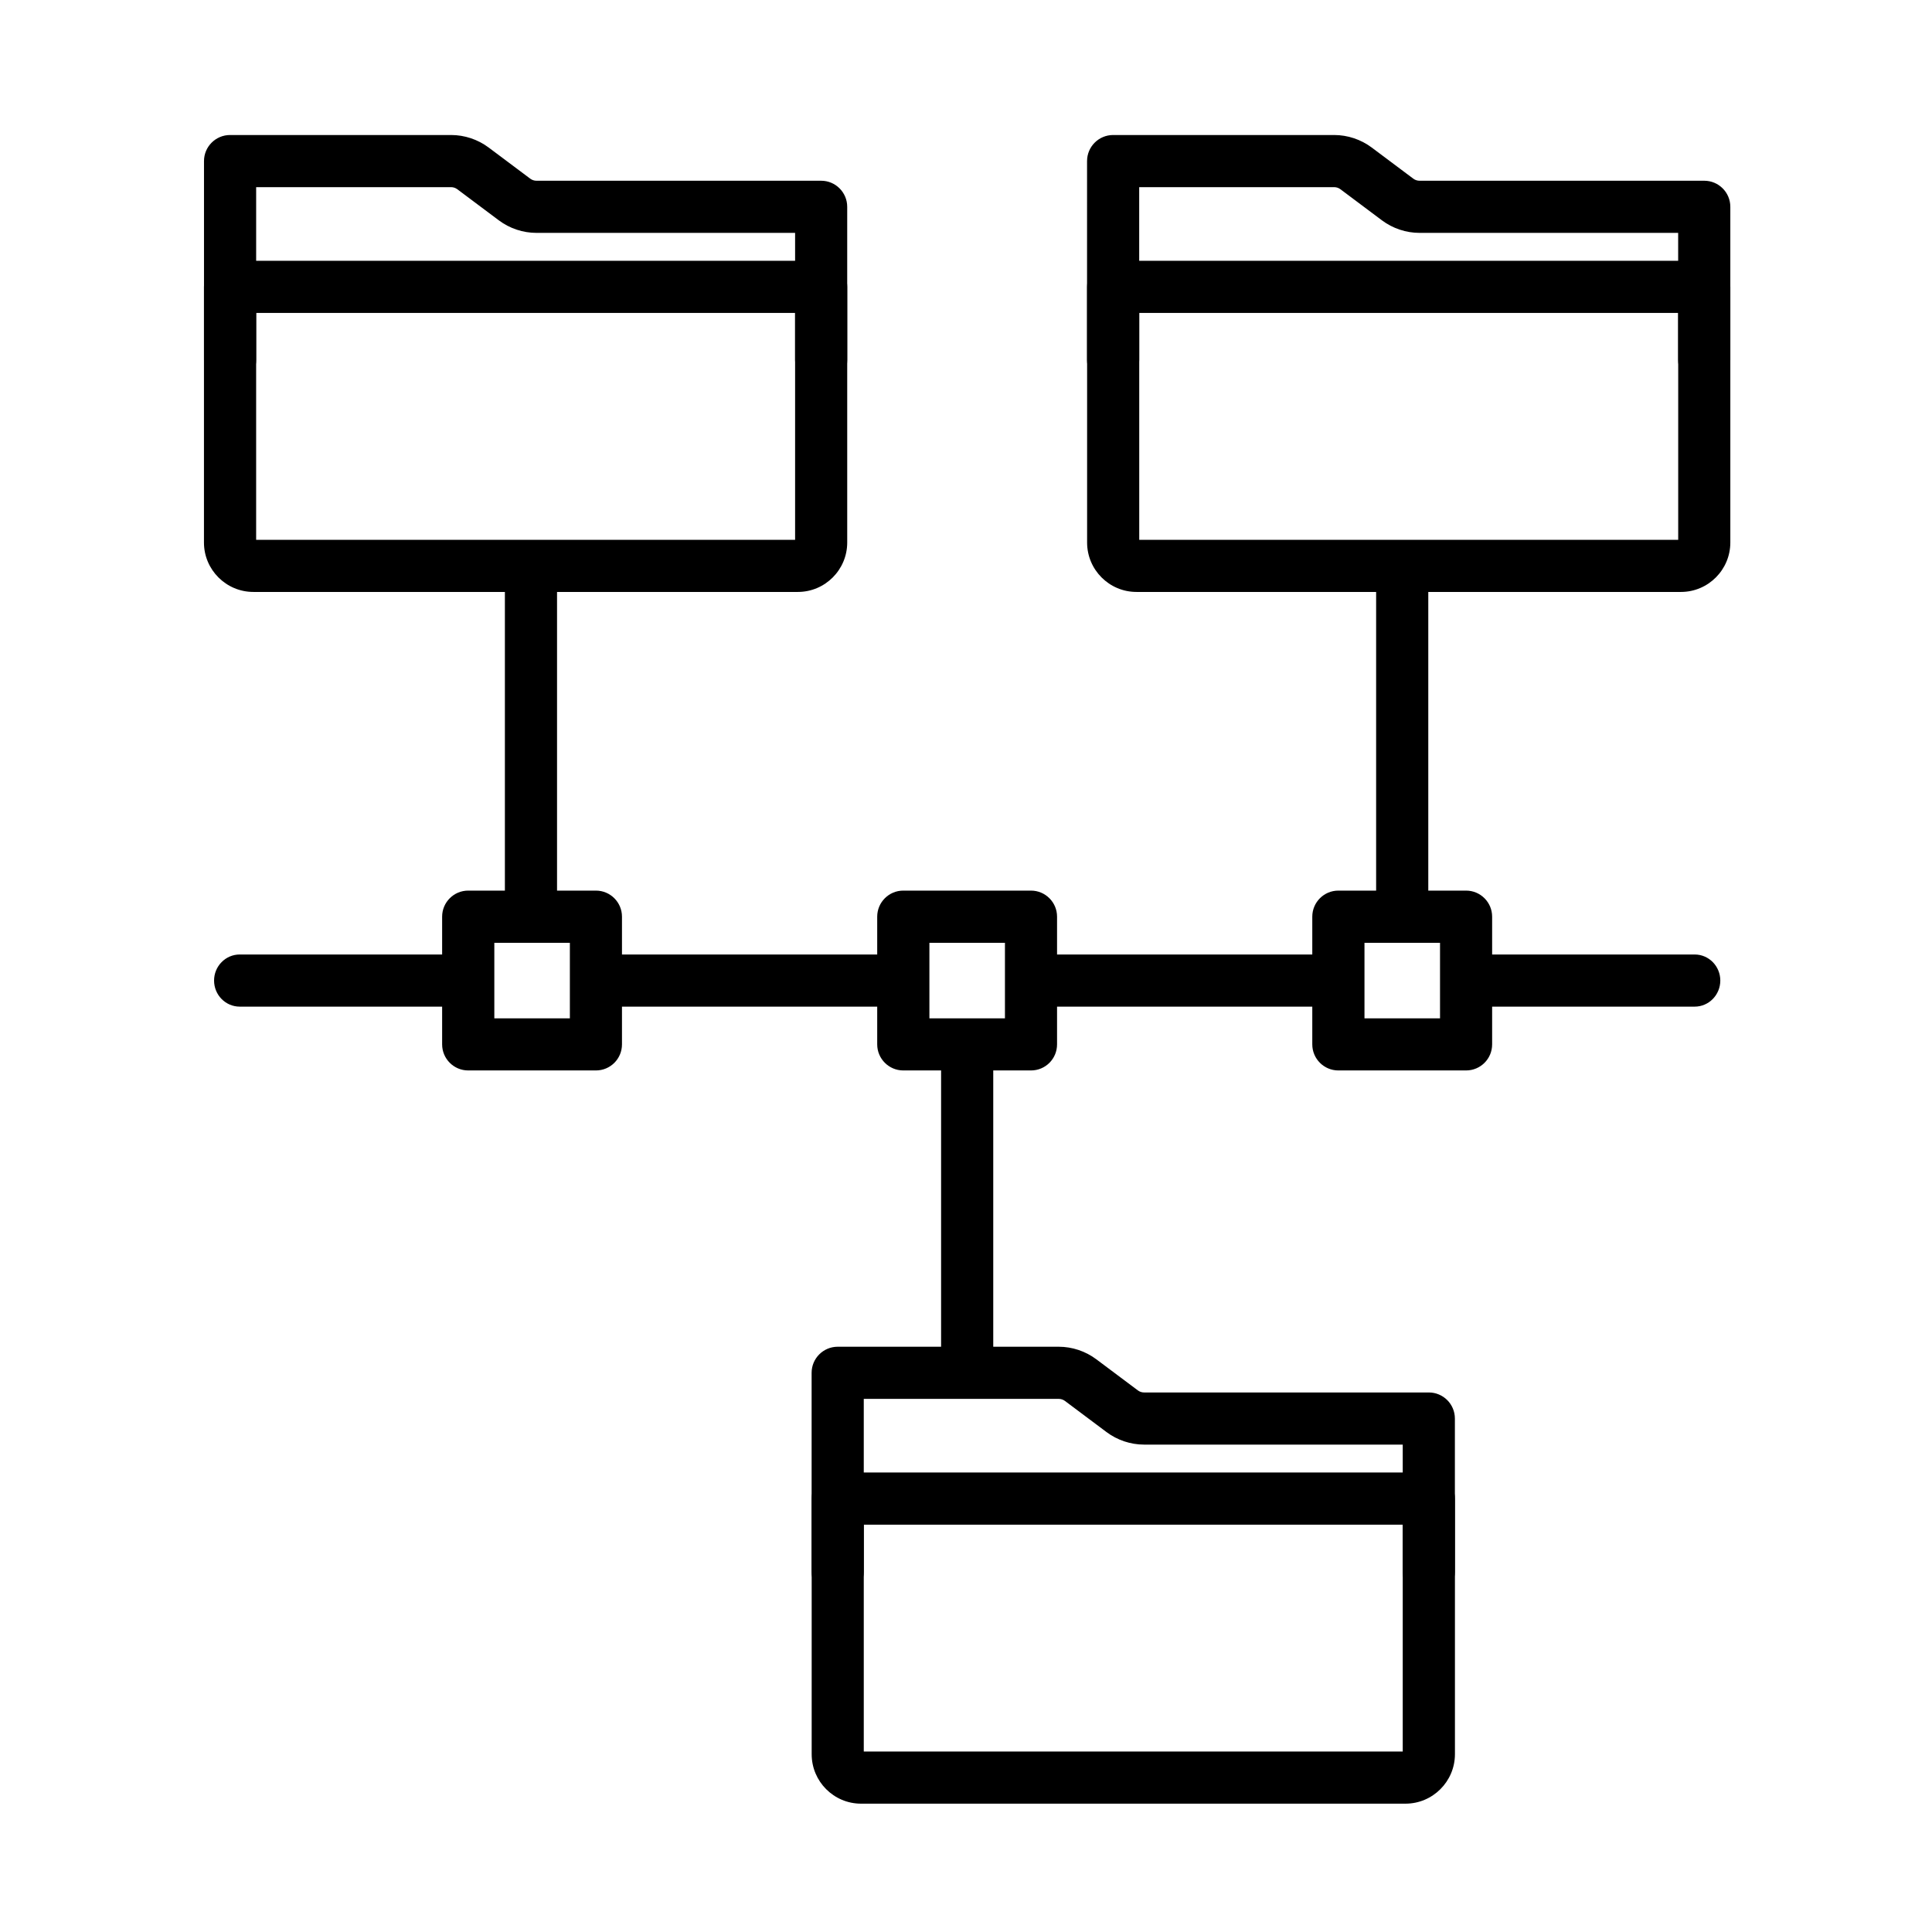
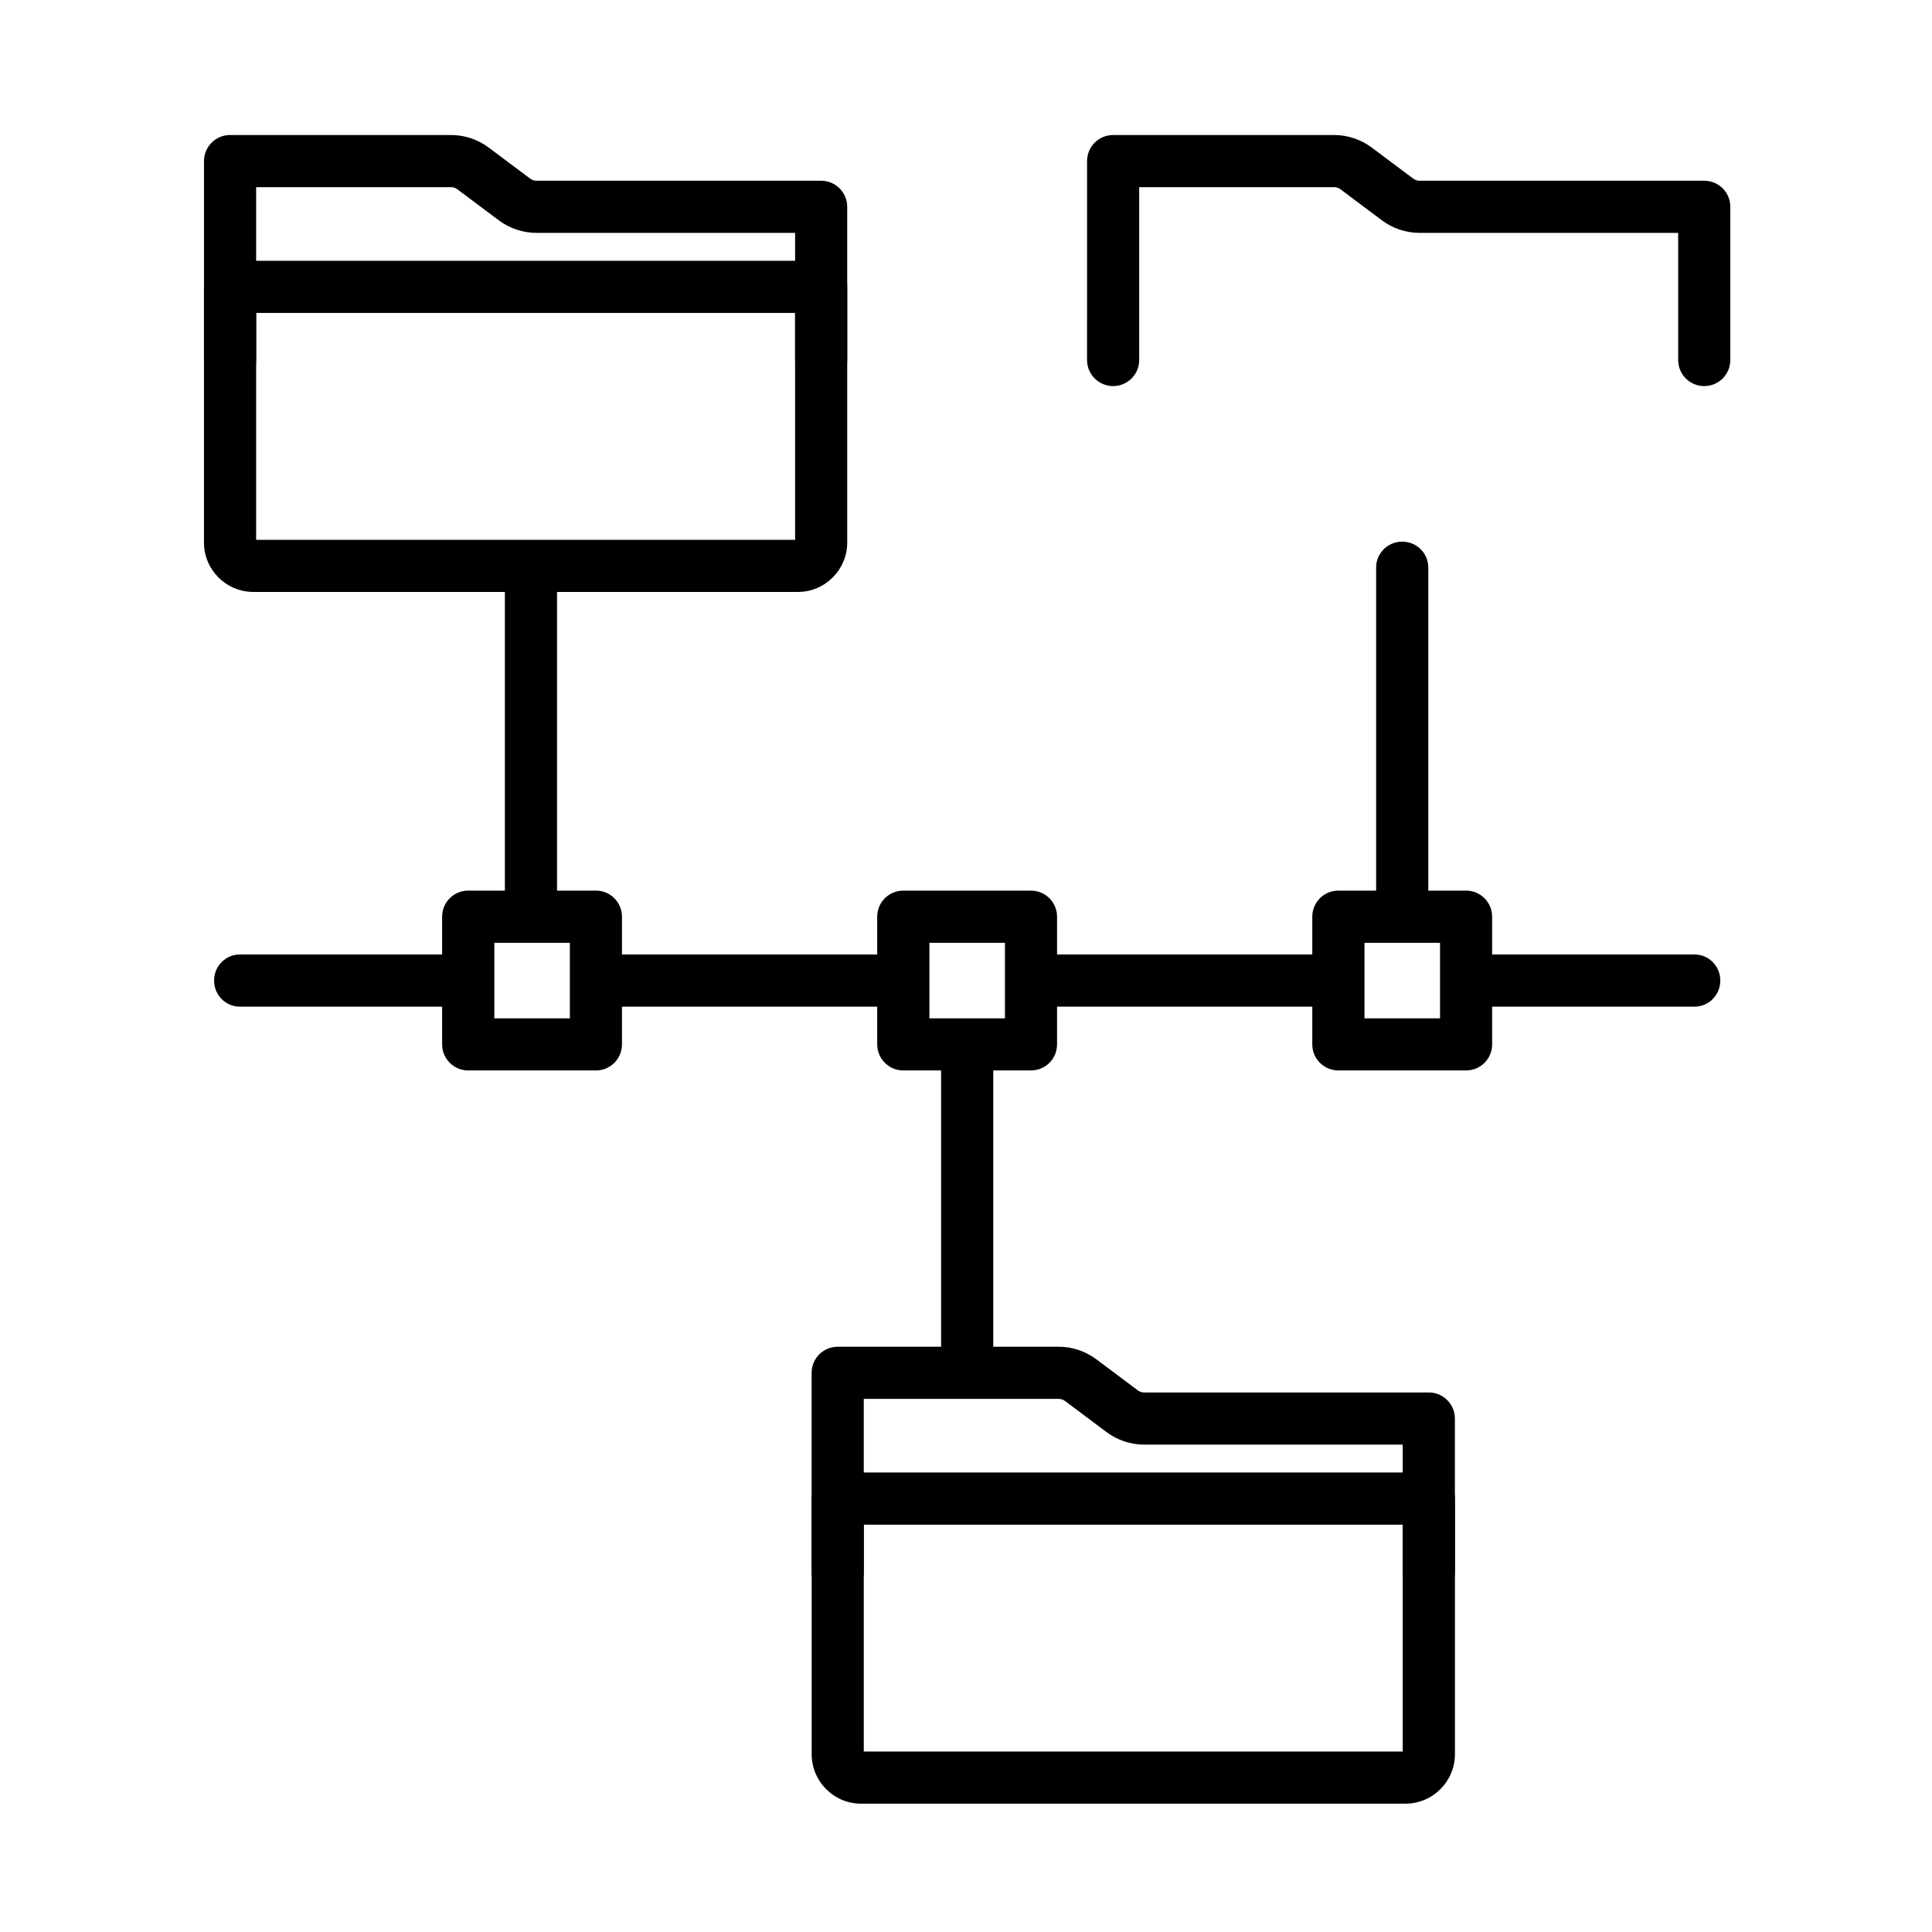
<svg xmlns="http://www.w3.org/2000/svg" fill="#000000" width="800px" height="800px" version="1.1" viewBox="144 144 512 512">
  <g fill-rule="evenodd">
    <path d="m516.46 621.99h-144.27c-7.223 0-13.086-5.879-13.086-13.098v-67.75c0-3.816 3.094-6.91 6.91-6.91h156.65c3.816 0 6.91 3.094 6.91 6.91v67.75c-0.012 7.219-5.891 13.098-13.113 13.098zm-143.55-13.82h142.83v-60.109h-142.83z" />
    <path d="m522.65 567.44c-3.816 0-6.91-3.094-6.91-6.91v-33.695h-68.543c-3.562 0-7.09-1.176-9.945-3.312l-11.023-8.254c-0.469-0.359-1.066-0.551-1.656-0.551h-51.664v45.812c0 3.816-3.094 6.91-6.91 6.91s-6.91-3.094-6.91-6.91v-52.719c0-3.816 3.094-6.91 6.91-6.91h58.574c3.562 0 7.09 1.176 9.945 3.312l11.023 8.254c0.469 0.359 1.066 0.551 1.656 0.551h75.453c3.816 0 6.91 3.094 6.91 6.91v40.605c0 3.824-3.098 6.906-6.91 6.906z" />
    <path d="m355.43 300.87h-144.28c-7.223 0-13.098-5.879-13.098-13.086v-67.762c0-3.816 3.094-6.91 6.91-6.91h156.65c3.816 0 6.91 3.094 6.91 6.91v67.75c0 7.219-5.867 13.098-13.09 13.098zm-143.55-13.816h142.83v-60.121h-142.83z" />
    <path d="m361.62 246.32c-3.816 0-6.91-3.094-6.91-6.91v-33.695h-68.555c-3.562 0-7.09-1.176-9.945-3.312l-11.023-8.254c-0.48-0.359-1.055-0.551-1.656-0.551l-51.648 0.004v45.812c0 3.816-3.094 6.91-6.91 6.91-3.816 0-6.91-3.094-6.91-6.91v-52.723c0-3.816 3.094-6.91 6.91-6.91h58.574c3.562 0 7.09 1.176 9.945 3.312l11.023 8.254c0.48 0.359 1.055 0.551 1.656 0.551h75.438c3.816 0 6.91 3.094 6.91 6.91v40.605c0 3.812-3.082 6.906-6.898 6.906z" />
-     <path d="m589.47 300.87h-144.29c-7.223 0-13.086-5.879-13.086-13.086v-67.762c0-3.816 3.094-6.91 6.91-6.91h156.64c3.816 0 6.91 3.094 6.91 6.91v67.75c0 7.219-5.867 13.098-13.086 13.098zm-143.56-13.816h142.83v-60.121h-142.83z" />
    <path d="m595.64 246.32c-3.816 0-6.91-3.094-6.91-6.91v-33.695h-68.543c-3.562 0-7.09-1.176-9.945-3.312l-11.023-8.254c-0.469-0.359-1.066-0.551-1.656-0.551h-51.664v45.812c0 3.816-3.094 6.91-6.91 6.91-3.816 0-6.91-3.094-6.91-6.91l0.004-52.719c0-3.816 3.094-6.91 6.91-6.91h58.574c3.562 0 7.09 1.176 9.945 3.312l11.023 8.254c0.469 0.359 1.066 0.551 1.656 0.551h75.453c3.816 0 6.91 3.094 6.91 6.91v40.605c-0.004 3.812-3.098 6.906-6.914 6.906z" />
    <path d="m381.34 410.77h-77.359c-3.621 0-6.562-3.094-6.562-6.91s2.938-6.91 6.562-6.91h77.359c3.621 0 6.562 3.094 6.562 6.91s-2.938 6.91-6.562 6.91z" />
    <path d="m593.11 410.77h-59.316c-3.742 0-6.777-3.094-6.777-6.91s3.035-6.91 6.777-6.91l59.328 0.004c3.742 0 6.777 3.094 6.777 6.91-0.012 3.812-3.047 6.906-6.789 6.906z" />
    <path d="m497.8 410.77h-79.676c-3.731 0-6.754-3.094-6.754-6.91s3.023-6.91 6.754-6.91h79.676c3.731 0 6.754 3.094 6.754 6.91 0.012 3.816-3.023 6.91-6.754 6.91z" />
    <path d="m267.16 410.77h-59.617c-3.766 0-6.812-3.094-6.812-6.91s3.047-6.91 6.812-6.91h59.629c3.766 0 6.812 3.094 6.812 6.91s-3.059 6.91-6.824 6.91z" />
    <path d="m417.22 427.68h-33.84c-3.816 0-6.91-3.094-6.91-6.91v-33.84c0-3.816 3.094-6.91 6.91-6.91h33.84c3.816 0 6.91 3.094 6.91 6.91v33.84c0 3.828-3.082 6.91-6.91 6.91zm-26.918-13.805h20.02v-20.02h-20.02z" />
    <path d="m532.52 427.68h-33.84c-3.816 0-6.91-3.094-6.91-6.91v-33.84c0-3.816 3.094-6.91 6.91-6.91h33.84c3.816 0 6.91 3.094 6.91 6.91v33.84c0 3.828-3.082 6.91-6.91 6.91zm-26.918-13.805h20.02v-20.02h-20.02z" />
    <path d="m301.92 427.68h-33.84c-3.816 0-6.91-3.094-6.91-6.91v-33.84c0-3.816 3.094-6.91 6.91-6.91h33.84c3.816 0 6.91 3.094 6.91 6.91v33.84c0 3.828-3.082 6.91-6.91 6.91zm-26.918-13.805h20.02v-20.02l-20.02-0.004z" />
    <path d="m284.71 393.26c-3.816 0-6.91-3.059-6.91-6.836v-91.957c0-3.777 3.094-6.836 6.91-6.836 3.816 0 6.91 3.059 6.91 6.836v91.957c0 3.789-3.098 6.836-6.91 6.836z" />
    <path d="m515.6 393.38c-3.816 0-6.91-3.059-6.91-6.848v-92.148c0-3.777 3.094-6.848 6.91-6.848s6.91 3.059 6.91 6.848v92.148c0 3.773-3.094 6.848-6.91 6.848z" />
    <path d="m400.31 514.47c-3.816 0-6.91-3.082-6.91-6.875v-86.605c0-3.801 3.094-6.875 6.91-6.875s6.91 3.082 6.91 6.875v86.605c0 3.805-3.094 6.875-6.91 6.875z" />
  </g>
</svg>